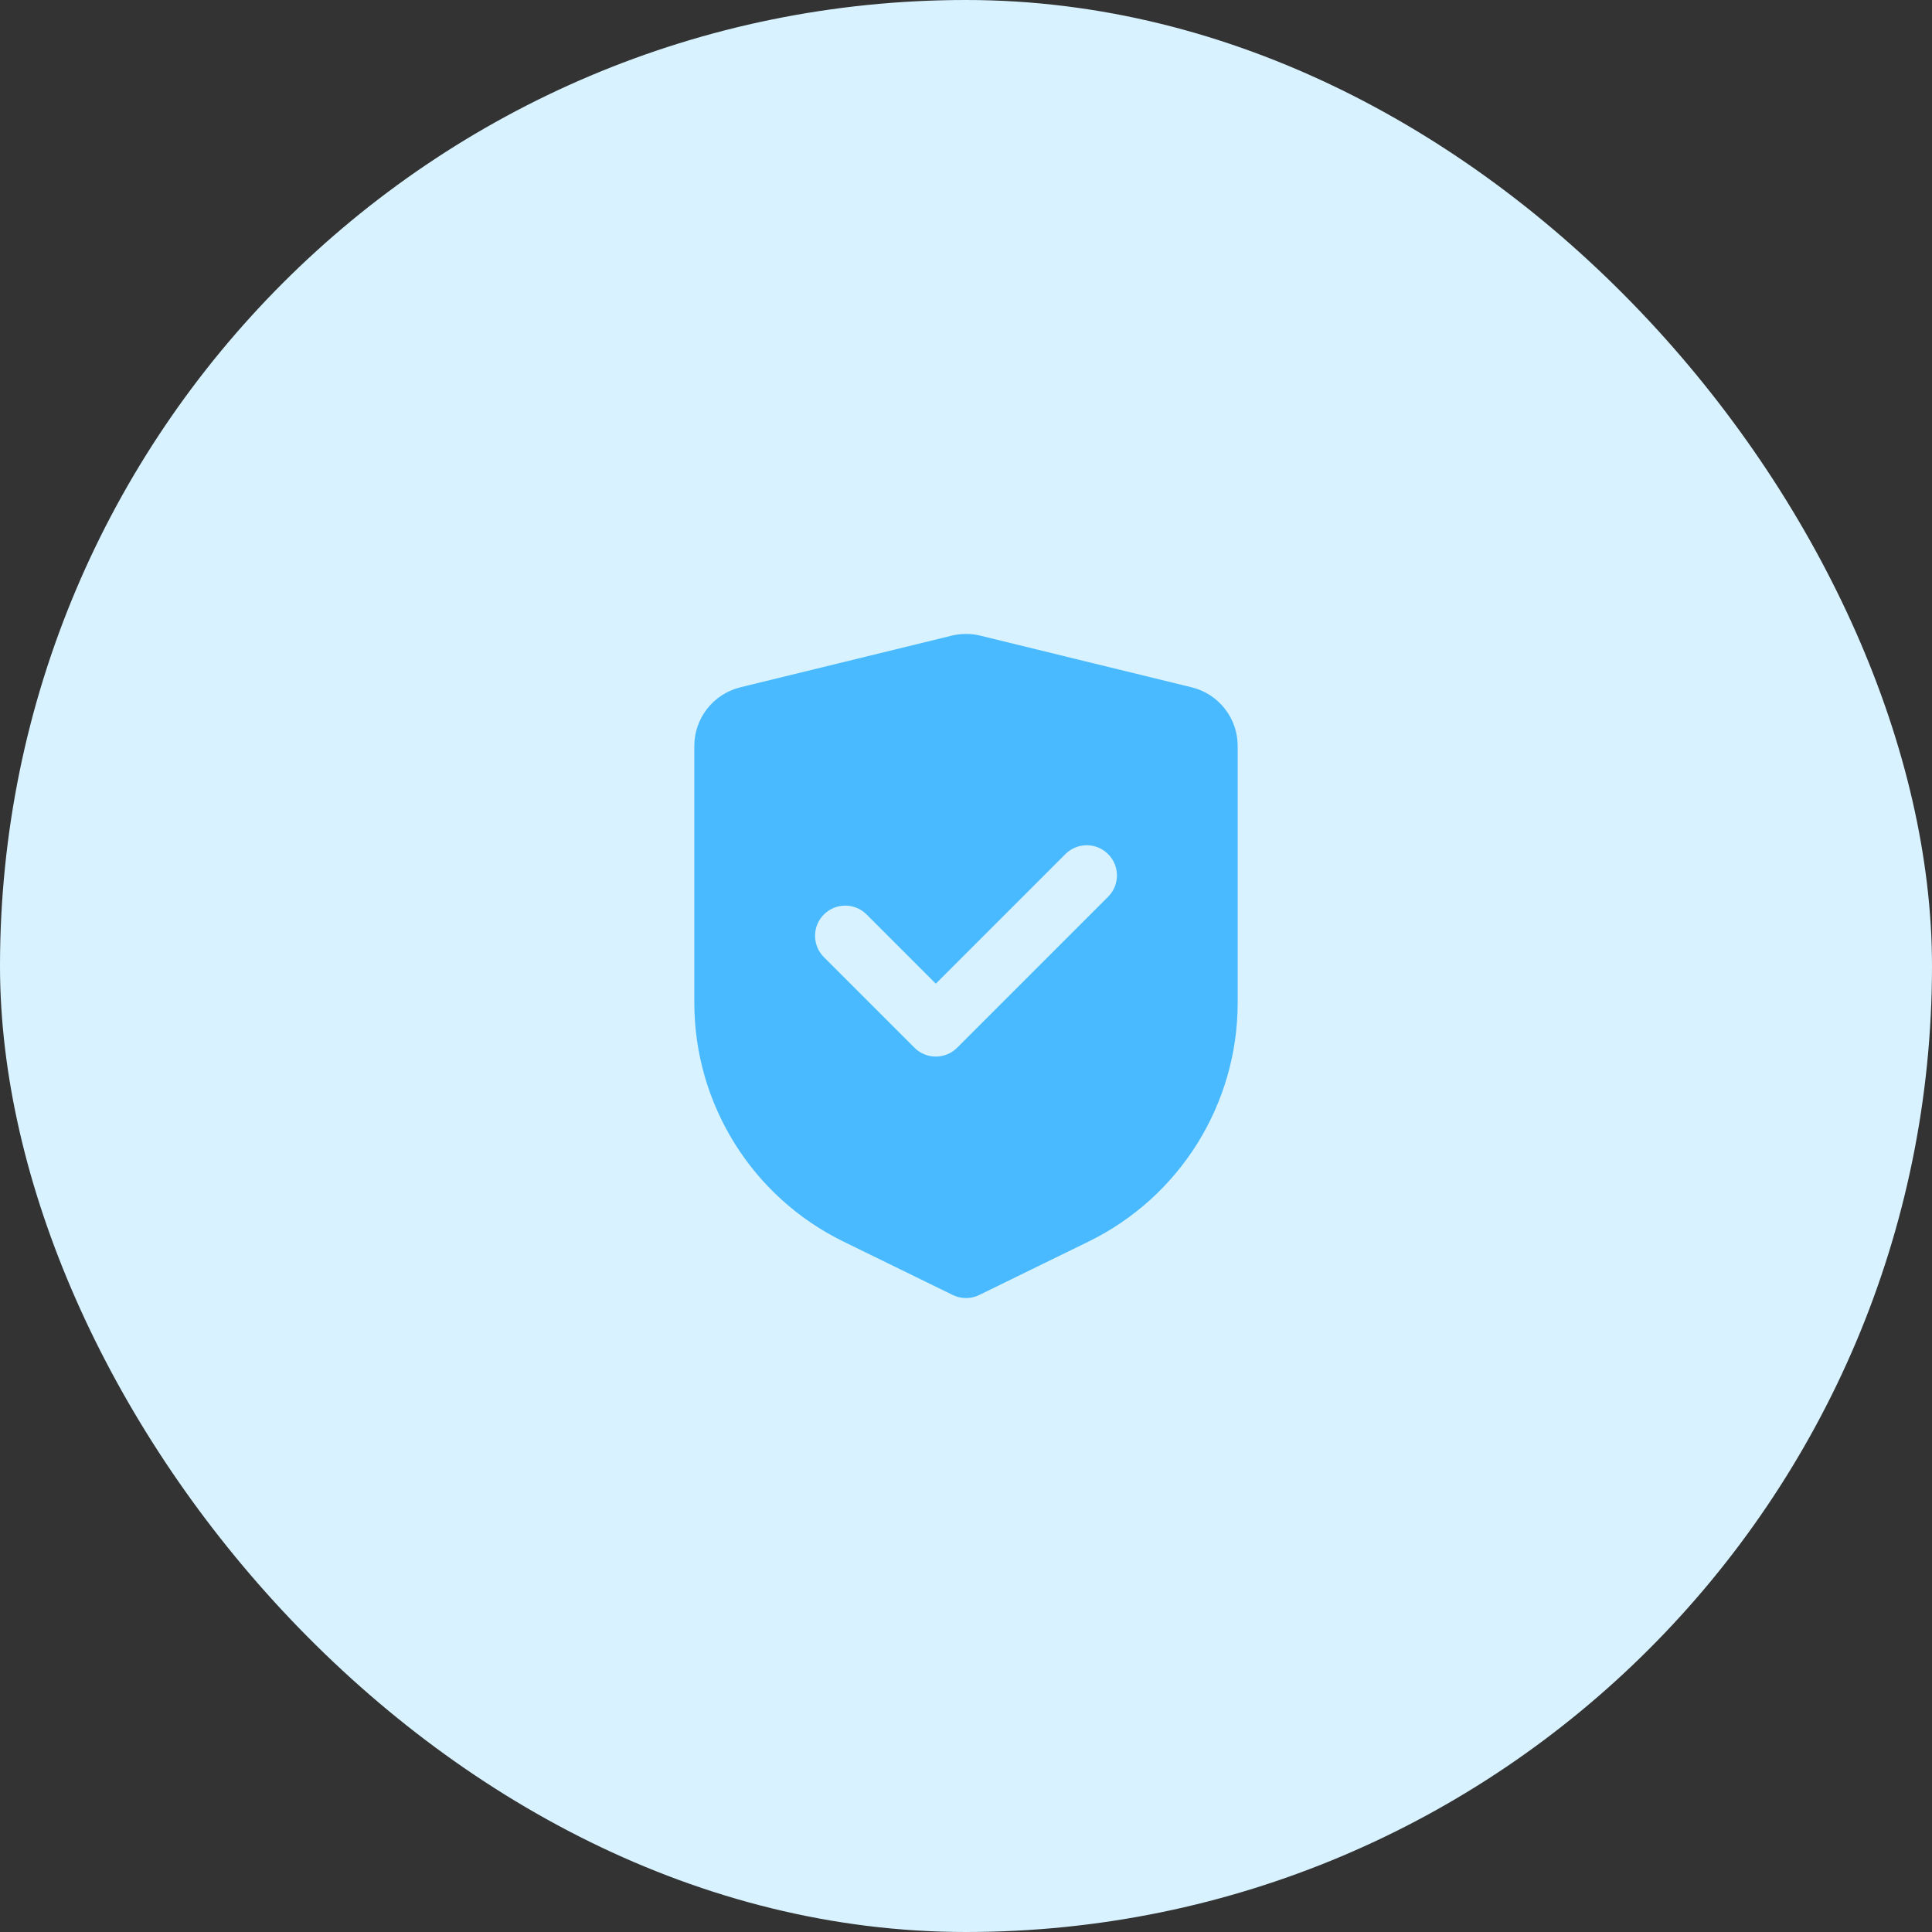
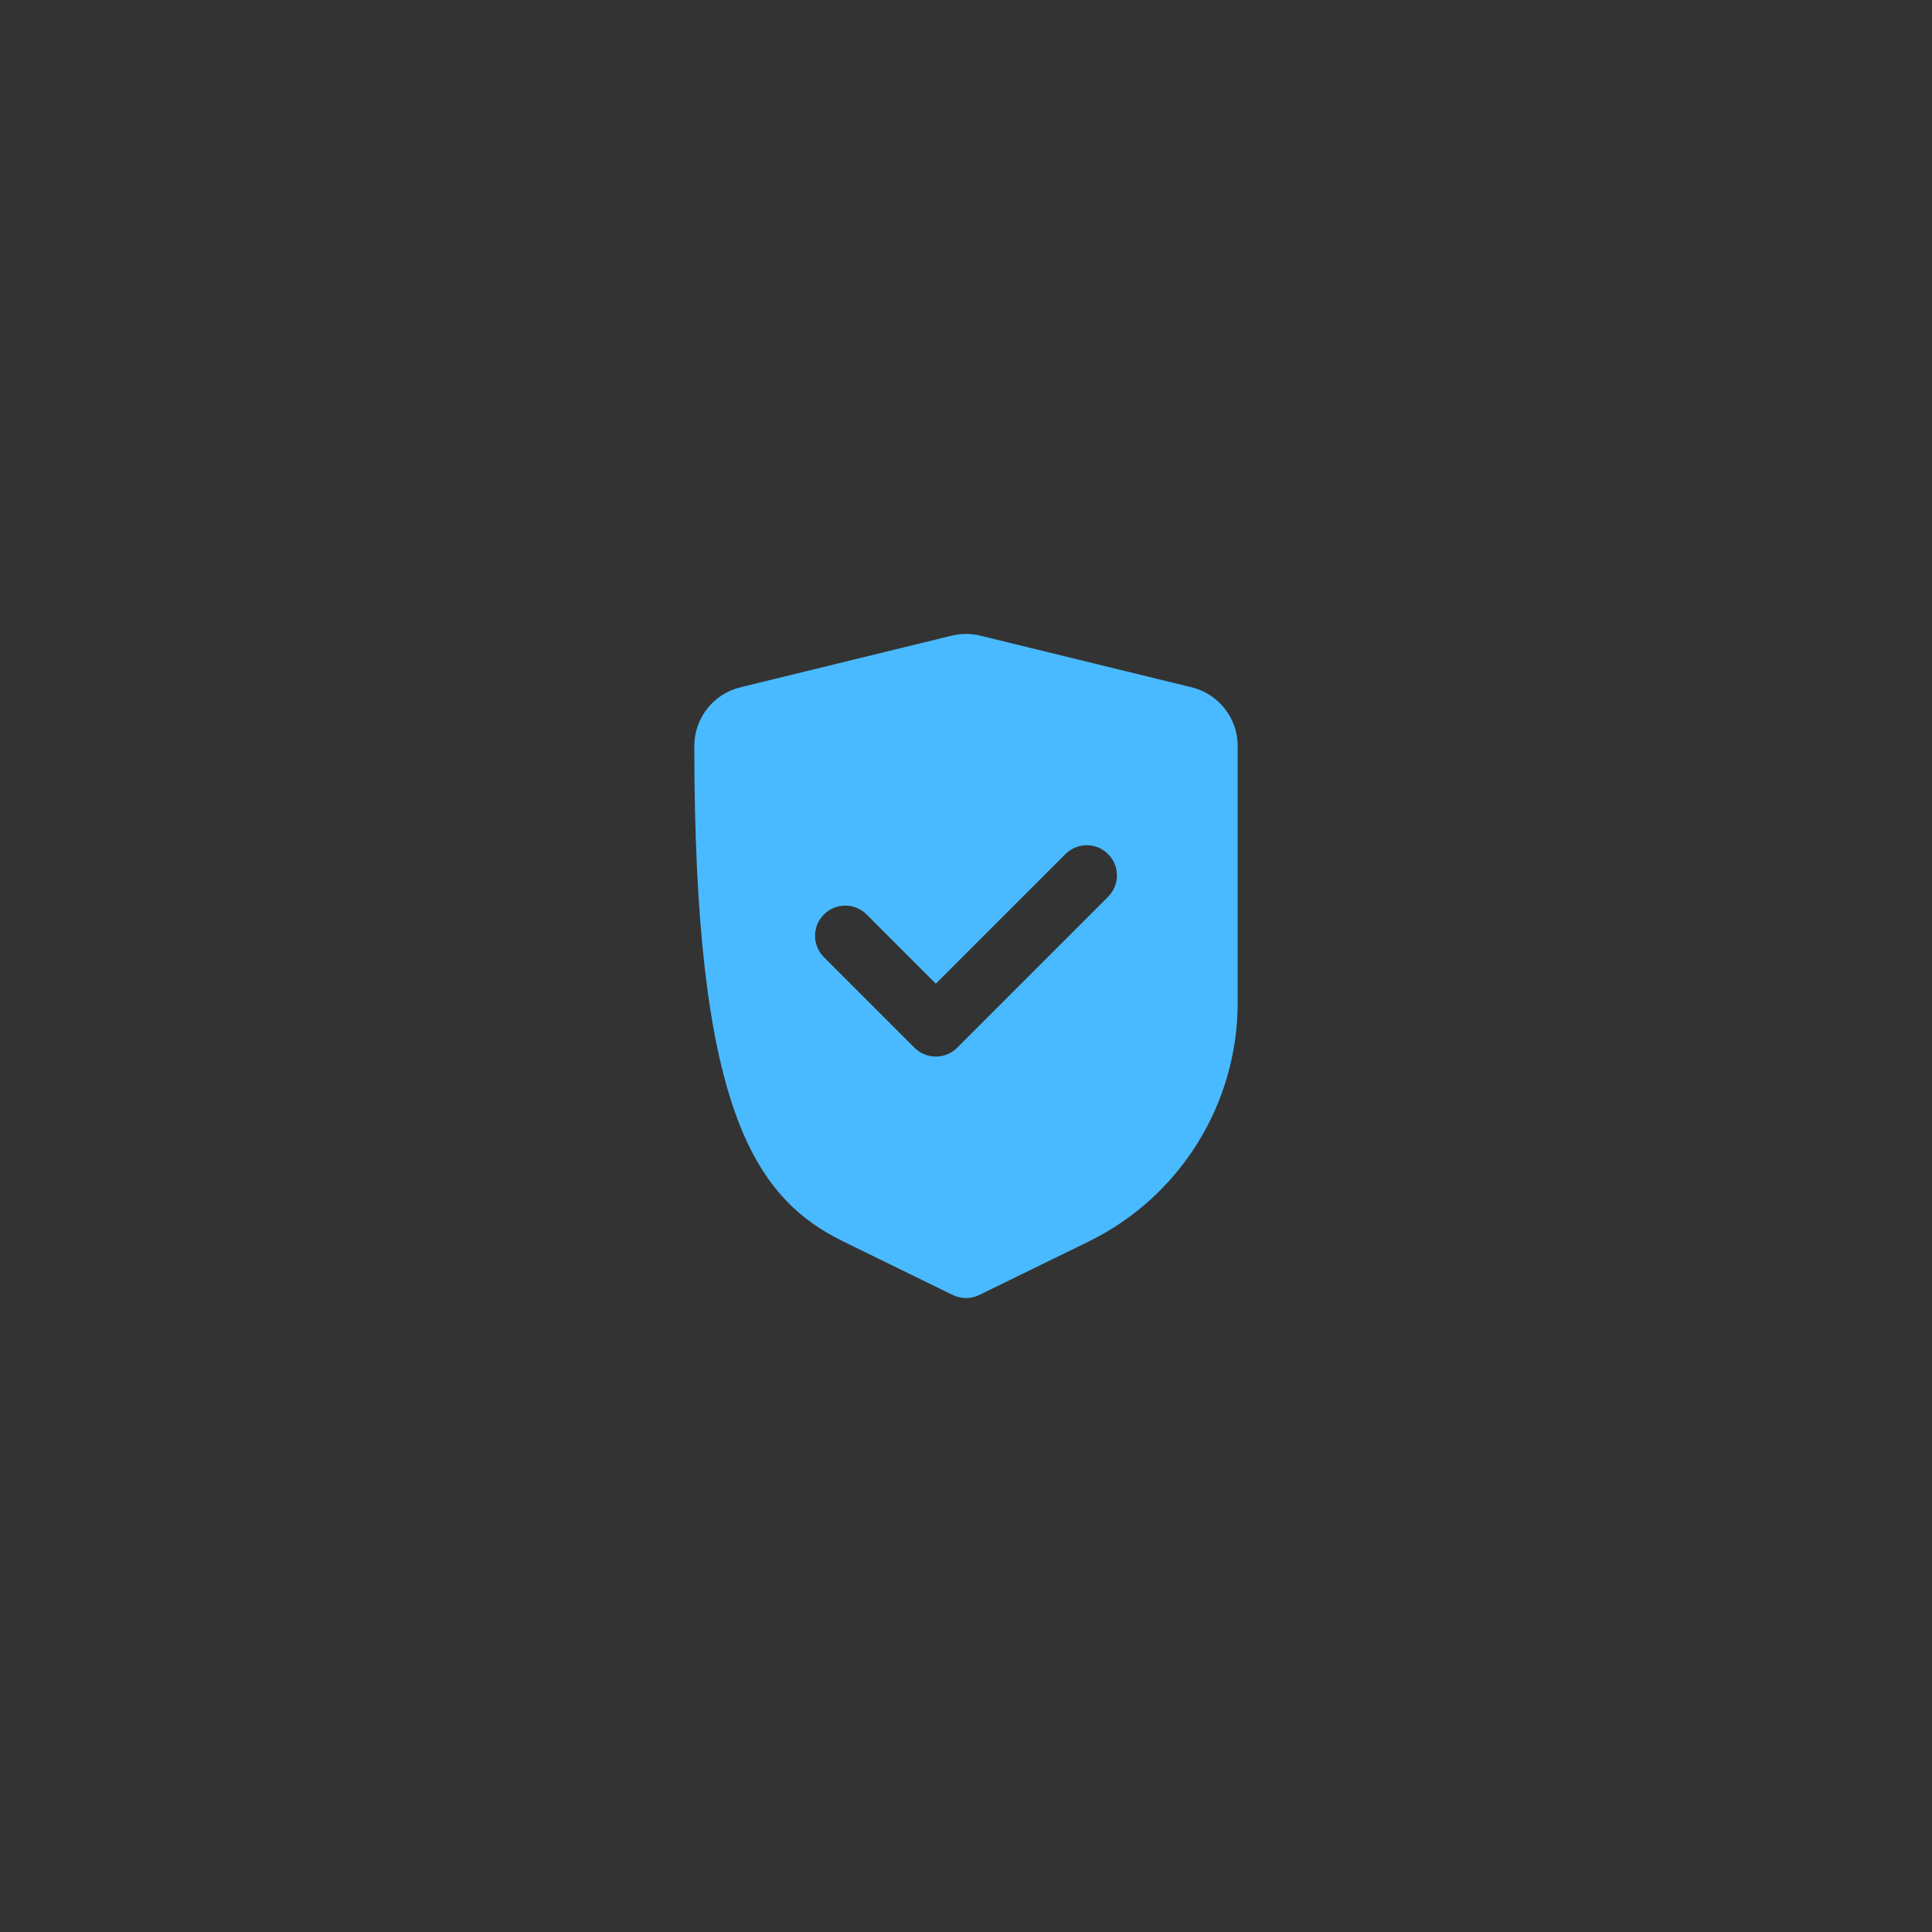
<svg xmlns="http://www.w3.org/2000/svg" width="64" height="64" viewBox="0 0 64 64" fill="none">
  <rect x="0" y="0" width="64" height="64" fill="#333333" stroke="none" />
-   <rect width="64" height="64" rx="32" fill="#D8F3FF" />
-   <path fill-rule="evenodd" clip-rule="evenodd" d="M31.525 21.057L24.525 22.768C23.63 22.987 23 23.79 23 24.711V33.213C23 36.579 24.917 39.651 27.941 41.129L31.561 42.898C31.699 42.966 31.85 43 32 43C32.15 43 32.301 42.966 32.439 42.898L36.059 41.129C39.083 39.651 41 36.579 41 33.213V24.711C41 23.79 40.37 22.987 39.475 22.768L32.475 21.057C32.319 21.019 32.16 21 32 21C31.84 21 31.681 21.019 31.525 21.057ZM36.707 29.707C37.098 29.317 37.098 28.683 36.707 28.293C36.317 27.902 35.683 27.902 35.293 28.293L31 32.586L28.707 30.293C28.317 29.902 27.683 29.902 27.293 30.293C26.902 30.683 26.902 31.317 27.293 31.707L30.293 34.707C30.683 35.098 31.317 35.098 31.707 34.707L36.707 29.707Z" fill="#49BAFF" />
+   <path fill-rule="evenodd" clip-rule="evenodd" d="M31.525 21.057L24.525 22.768C23.63 22.987 23 23.79 23 24.711C23 36.579 24.917 39.651 27.941 41.129L31.561 42.898C31.699 42.966 31.85 43 32 43C32.15 43 32.301 42.966 32.439 42.898L36.059 41.129C39.083 39.651 41 36.579 41 33.213V24.711C41 23.79 40.37 22.987 39.475 22.768L32.475 21.057C32.319 21.019 32.16 21 32 21C31.84 21 31.681 21.019 31.525 21.057ZM36.707 29.707C37.098 29.317 37.098 28.683 36.707 28.293C36.317 27.902 35.683 27.902 35.293 28.293L31 32.586L28.707 30.293C28.317 29.902 27.683 29.902 27.293 30.293C26.902 30.683 26.902 31.317 27.293 31.707L30.293 34.707C30.683 35.098 31.317 35.098 31.707 34.707L36.707 29.707Z" fill="#49BAFF" />
</svg>